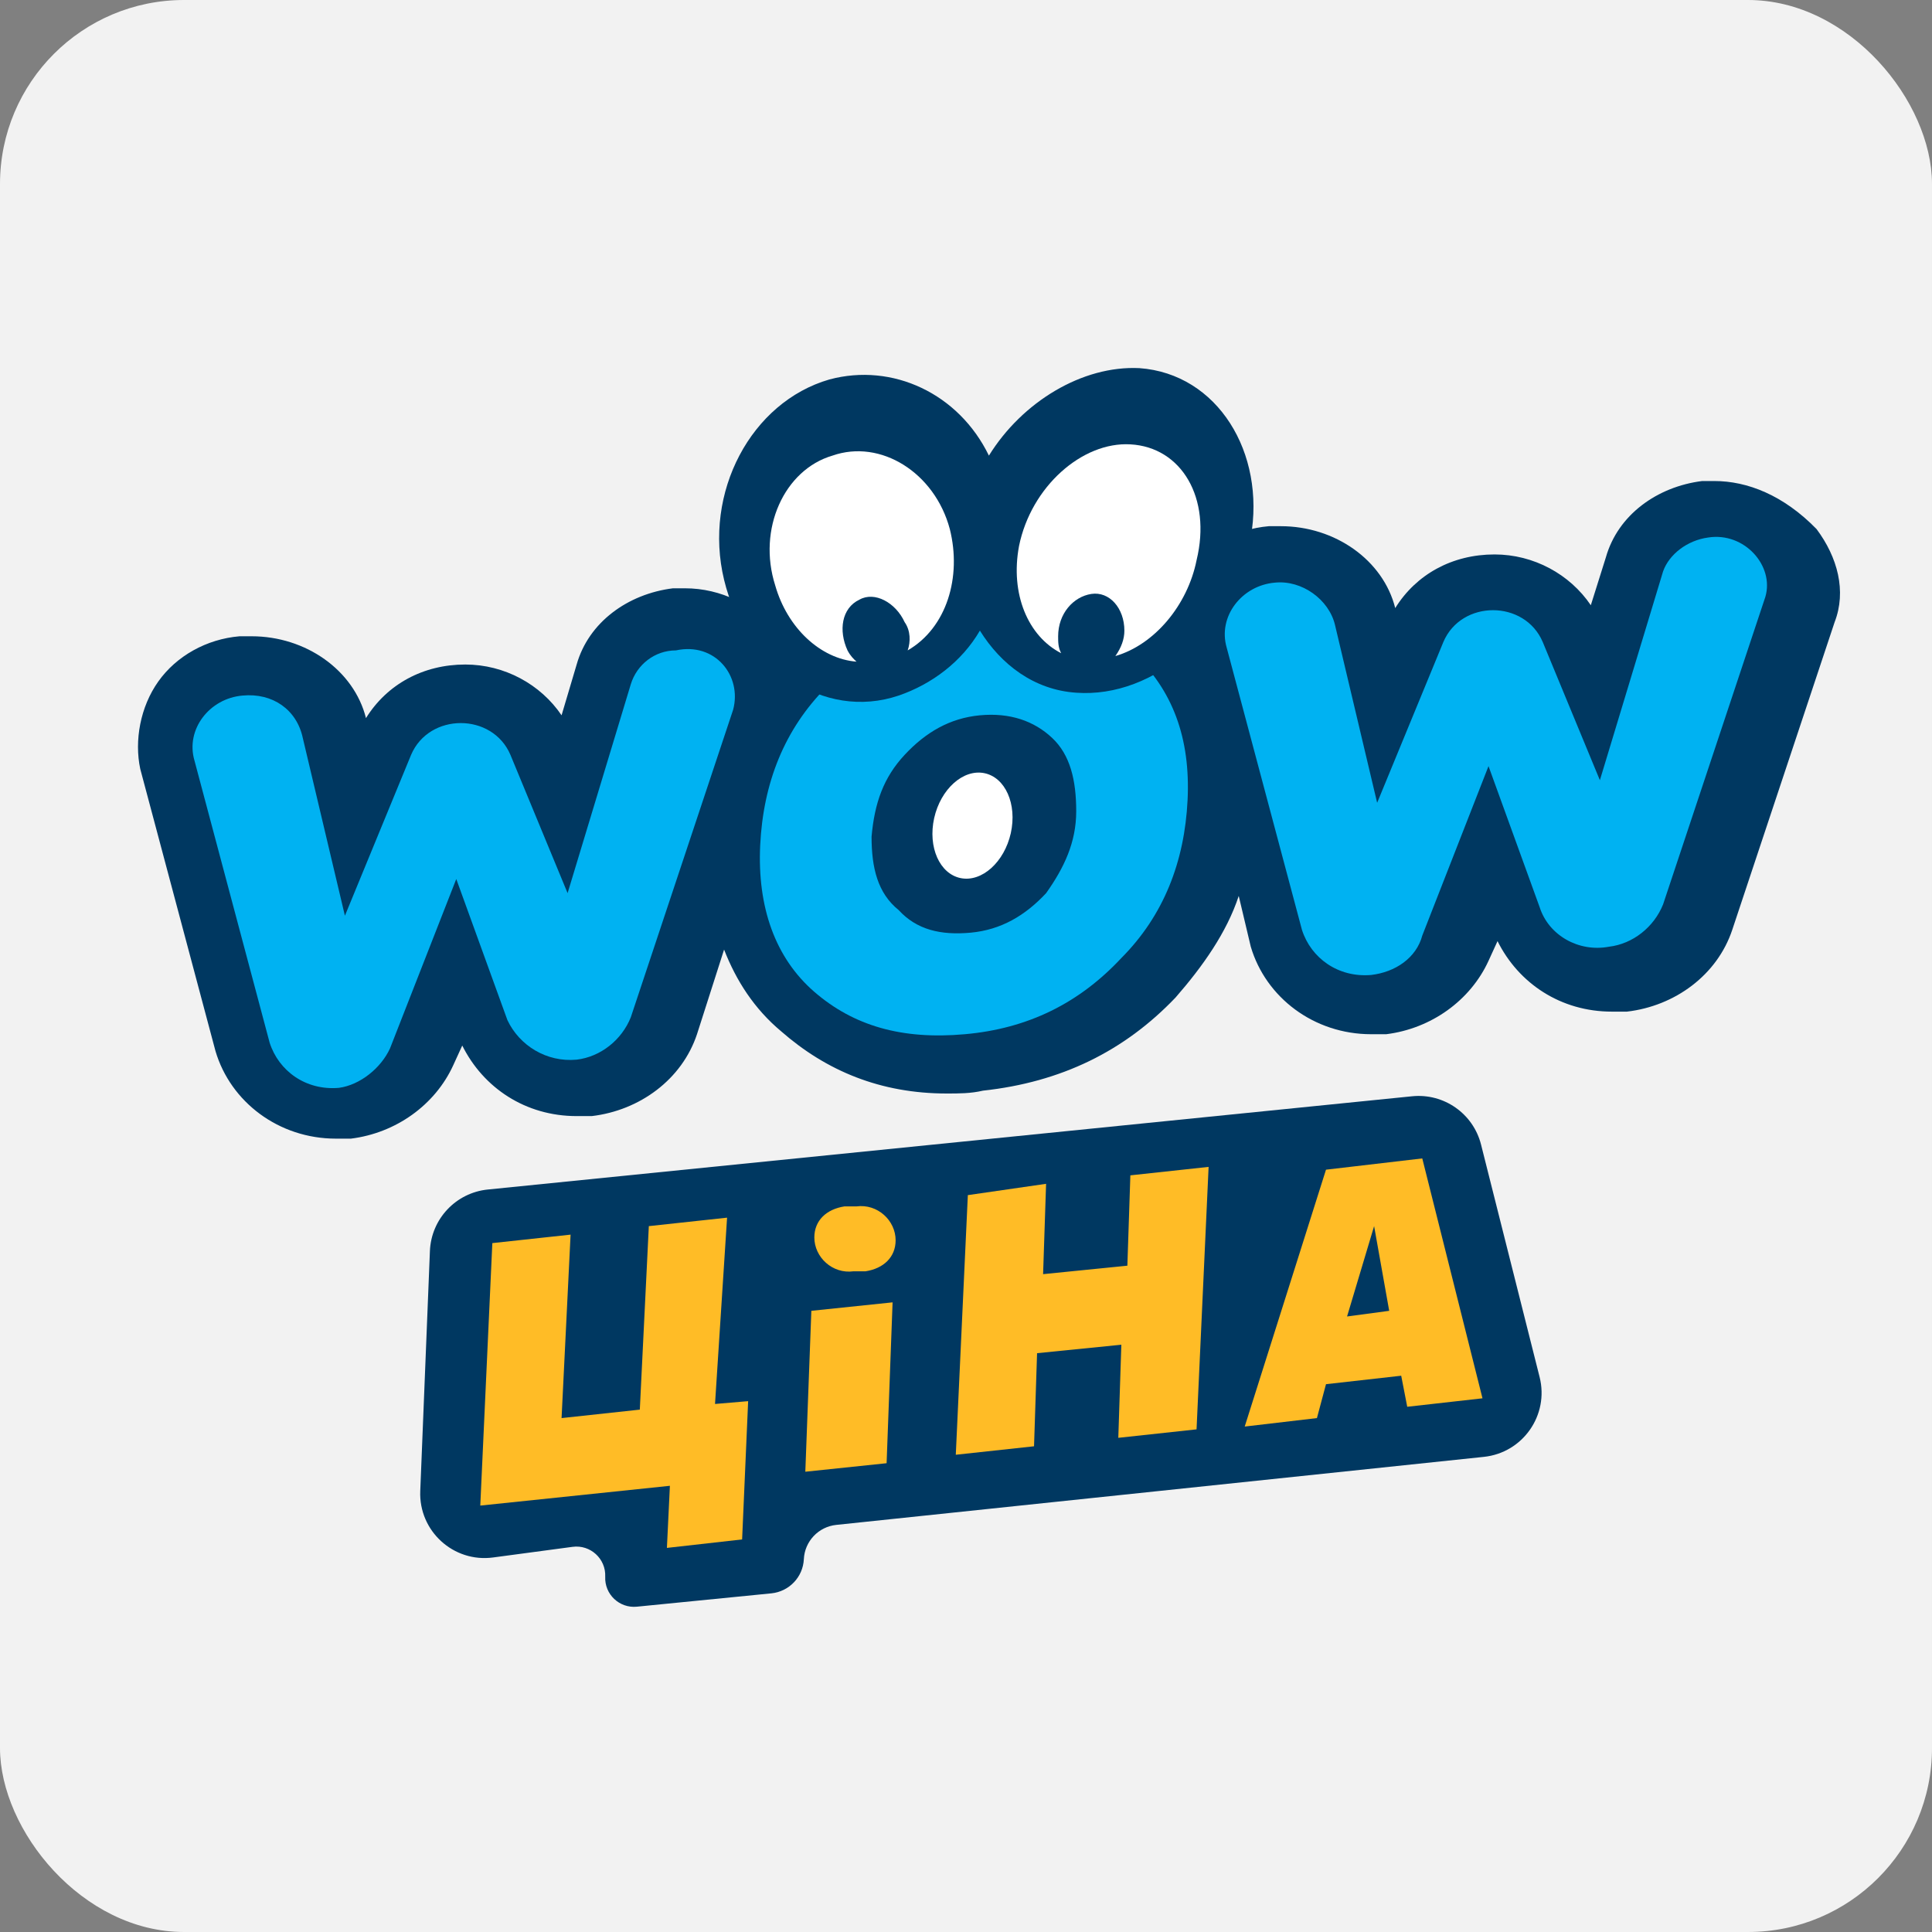
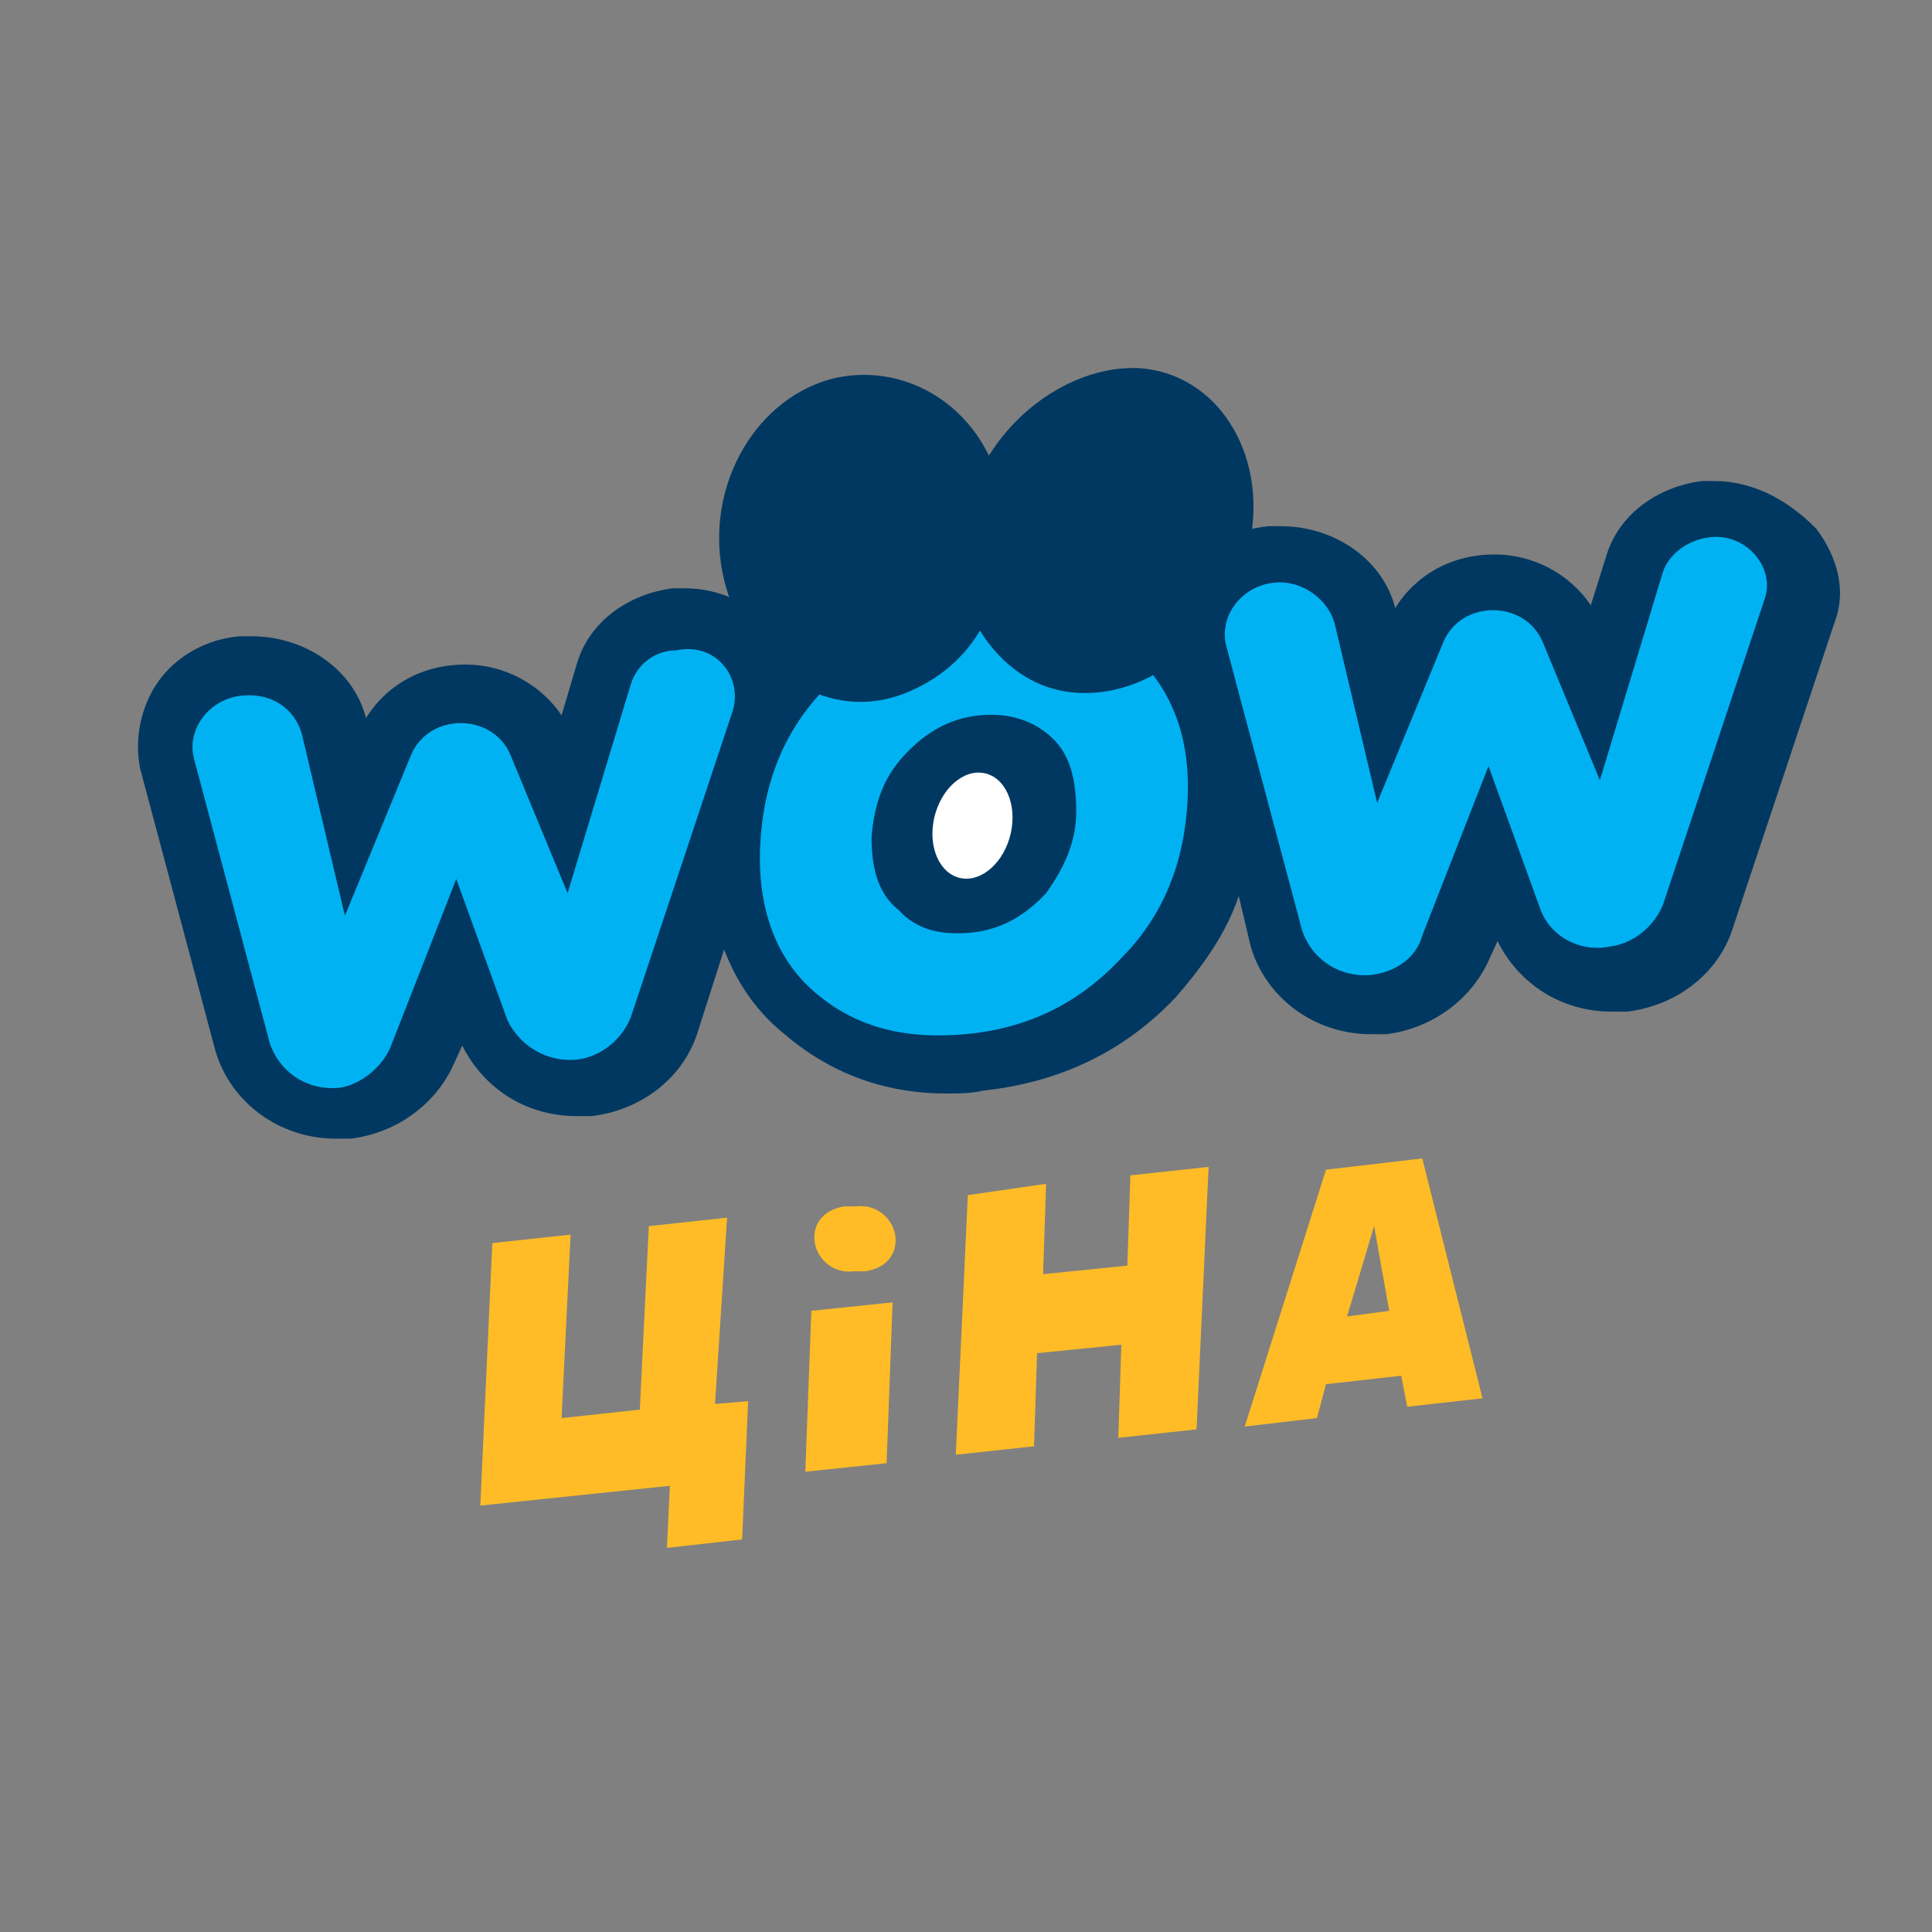
<svg xmlns="http://www.w3.org/2000/svg" width="42" height="42" viewBox="0 0 42 42" fill="none">
  <rect x="0" y="0" width="42" height="42" fill="#808080" stroke="none" />
-   <rect width="42" height="42" rx="4" fill="#F2F2F2" />
-   <path d="M9.346 27.195C9.375 26.498 9.911 25.929 10.605 25.859L30.698 23.832C31.389 23.762 32.027 24.209 32.197 24.883L33.47 29.937C33.678 30.763 33.106 31.582 32.258 31.671L18.178 33.15C17.793 33.191 17.494 33.506 17.475 33.894C17.457 34.283 17.156 34.599 16.768 34.638L13.845 34.928C13.465 34.966 13.14 34.658 13.157 34.276C13.174 33.886 12.834 33.575 12.447 33.627L10.72 33.858C9.858 33.974 9.101 33.283 9.136 32.414L9.346 27.195Z" fill="#003861" />
  <path d="M16.264 30.46L16.133 33.466L14.498 33.65L14.563 32.3L10.441 32.73L10.703 27.024L12.404 26.84L12.208 30.828L13.909 30.644L14.105 26.655L15.806 26.471L15.544 30.521L16.264 30.46ZM24.573 25.551L24.508 27.515L22.676 27.699L22.741 25.735L21.04 25.981L20.778 31.625L22.479 31.441L22.545 29.417L24.377 29.233L24.311 31.257L26.012 31.073L26.274 25.367L24.573 25.551ZM32.228 30.398L30.592 30.582L30.461 29.907L28.826 30.091L28.629 30.828L27.059 31.012L28.826 25.428L30.919 25.183L32.228 30.398ZM30.2 28.496L29.872 26.655L29.284 28.619L30.2 28.496ZM18.619 26.226H18.358C17.965 26.287 17.703 26.533 17.703 26.901C17.703 27.33 18.096 27.699 18.554 27.637H18.816C19.208 27.576 19.47 27.33 19.47 26.962C19.47 26.533 19.077 26.165 18.619 26.226ZM17.638 28.496L17.507 31.994L19.274 31.809L19.404 28.312L17.638 28.496Z" fill="#FFBC26" />
  <path d="M37.266 10.457C37.2 10.457 37.07 10.457 37.004 10.457C36.023 10.58 35.172 11.194 34.911 12.114L34.583 13.157C34.126 12.482 33.34 12.053 32.49 12.053C31.574 12.053 30.789 12.482 30.331 13.219C30.069 12.175 29.022 11.439 27.845 11.439C27.779 11.439 27.648 11.439 27.583 11.439C26.863 11.501 26.209 11.869 25.817 12.421C25.686 12.666 25.555 12.85 25.489 13.096C24.574 12.298 23.396 11.93 22.087 11.93C21.826 11.93 21.564 11.93 21.302 11.991C19.601 12.175 18.227 12.85 17.05 14.016C16.984 13.893 16.919 13.771 16.854 13.709C16.396 13.157 15.676 12.789 14.891 12.789C14.825 12.789 14.694 12.789 14.629 12.789C13.648 12.912 12.797 13.525 12.536 14.446L12.208 15.55C11.751 14.875 10.965 14.446 10.115 14.446C9.199 14.446 8.414 14.875 7.956 15.611C7.694 14.568 6.647 13.832 5.47 13.832C5.404 13.832 5.273 13.832 5.208 13.832C4.488 13.893 3.834 14.262 3.442 14.814C3.049 15.366 2.918 16.102 3.049 16.716L4.685 22.851C5.012 23.956 6.059 24.753 7.302 24.753C7.432 24.753 7.498 24.753 7.629 24.753C8.61 24.631 9.461 24.017 9.853 23.158L10.049 22.729C10.507 23.649 11.423 24.263 12.536 24.263C12.666 24.263 12.732 24.263 12.863 24.263C13.909 24.14 14.825 23.465 15.152 22.483L15.741 20.643C16.003 21.317 16.396 21.931 16.984 22.422C17.966 23.281 19.143 23.772 20.583 23.772C20.844 23.772 21.106 23.772 21.368 23.71C23.069 23.526 24.443 22.851 25.555 21.686C26.144 21.011 26.667 20.274 26.929 19.477L27.191 20.581C27.518 21.686 28.564 22.483 29.808 22.483C29.938 22.483 30.004 22.483 30.135 22.483C31.116 22.361 31.966 21.747 32.359 20.888L32.555 20.459C33.013 21.379 33.929 21.992 35.041 21.992C35.172 21.992 35.238 21.992 35.368 21.992C36.415 21.87 37.331 21.195 37.658 20.213L39.883 13.525C40.145 12.85 39.948 12.114 39.49 11.501C38.771 10.764 37.986 10.457 37.266 10.457Z" fill="#003861" />
  <path d="M15.938 15.428L13.713 22.115C13.517 22.606 13.059 22.974 12.536 23.036C11.881 23.097 11.292 22.729 11.031 22.177L9.919 19.109L8.479 22.79C8.283 23.22 7.825 23.588 7.367 23.649C6.647 23.711 6.059 23.281 5.862 22.668L4.227 16.532C4.03 15.857 4.554 15.182 5.273 15.121C5.928 15.059 6.451 15.428 6.582 16.041L7.498 19.907L8.937 16.409C9.33 15.489 10.704 15.489 11.096 16.409L12.339 19.416L13.713 14.875C13.844 14.446 14.236 14.139 14.694 14.139C15.545 13.955 16.134 14.691 15.938 15.428ZM37.135 11.685C36.677 11.746 36.284 12.053 36.154 12.421L34.78 16.961L33.537 13.955C33.144 13.035 31.77 13.035 31.378 13.955L29.938 17.452L29.022 13.587C28.892 13.035 28.303 12.605 27.714 12.666C26.994 12.728 26.471 13.403 26.667 14.078L28.303 20.213C28.499 20.827 29.088 21.256 29.807 21.195C30.331 21.134 30.789 20.827 30.92 20.336L32.359 16.655L33.471 19.722C33.667 20.336 34.322 20.704 34.976 20.581C35.499 20.52 35.957 20.152 36.154 19.661L38.378 12.973C38.574 12.298 37.92 11.562 37.135 11.685ZM24.639 14.2C25.489 14.998 25.882 16.041 25.817 17.391C25.751 18.741 25.293 19.907 24.377 20.827C23.461 21.808 22.349 22.361 20.975 22.483C19.601 22.606 18.555 22.299 17.704 21.563C16.854 20.827 16.461 19.722 16.526 18.373C16.592 17.023 17.05 15.857 17.966 14.937C18.882 13.955 19.994 13.403 21.368 13.28C22.742 13.096 23.854 13.403 24.639 14.2ZM23.396 17.636C23.396 16.961 23.265 16.409 22.872 16.041C22.48 15.673 21.957 15.489 21.302 15.55C20.648 15.612 20.125 15.918 19.667 16.409C19.209 16.9 19.012 17.452 18.947 18.189C18.947 18.863 19.078 19.416 19.536 19.784C19.928 20.213 20.452 20.336 21.106 20.275C21.76 20.213 22.284 19.907 22.742 19.416C23.134 18.863 23.396 18.311 23.396 17.636Z" fill="#00B2F2" />
  <path d="M24.77 8.003C23.526 7.942 22.218 8.74 21.498 9.905C20.844 8.556 19.405 7.881 18.031 8.249C16.33 8.74 15.283 10.703 15.741 12.605C16.199 14.507 17.9 15.673 19.536 15.121C20.255 14.875 20.91 14.384 21.302 13.709C21.76 14.446 22.48 14.998 23.396 15.059C25.097 15.182 26.798 13.709 27.19 11.685C27.517 9.844 26.471 8.126 24.77 8.003Z" fill="#003861" />
-   <path d="M20.648 11.501C20.321 10.274 19.143 9.537 18.096 9.905C17.05 10.212 16.461 11.501 16.853 12.728C17.115 13.648 17.835 14.323 18.62 14.384C18.554 14.323 18.489 14.262 18.424 14.139C18.227 13.71 18.293 13.219 18.685 13.035C19.012 12.851 19.47 13.096 19.666 13.525C19.797 13.71 19.797 13.955 19.732 14.139C20.582 13.648 20.91 12.544 20.648 11.501Z" fill="white" />
-   <path d="M24.574 9.66C23.527 9.599 22.415 10.58 22.153 11.869C21.957 12.912 22.349 13.832 23.069 14.2C23.003 14.078 23.003 13.955 23.003 13.832C23.003 13.341 23.331 12.973 23.723 12.912C24.116 12.851 24.443 13.219 24.443 13.71C24.443 13.893 24.377 14.078 24.247 14.262C25.097 14.016 25.817 13.157 26.013 12.176C26.34 10.826 25.686 9.721 24.574 9.66Z" fill="white" />
  <path d="M21.974 18.112C22.114 17.481 21.855 16.898 21.395 16.807C20.936 16.717 20.449 17.155 20.308 17.785C20.168 18.415 20.427 18.999 20.887 19.09C21.346 19.18 21.833 18.742 21.974 18.112Z" fill="white" />
</svg>